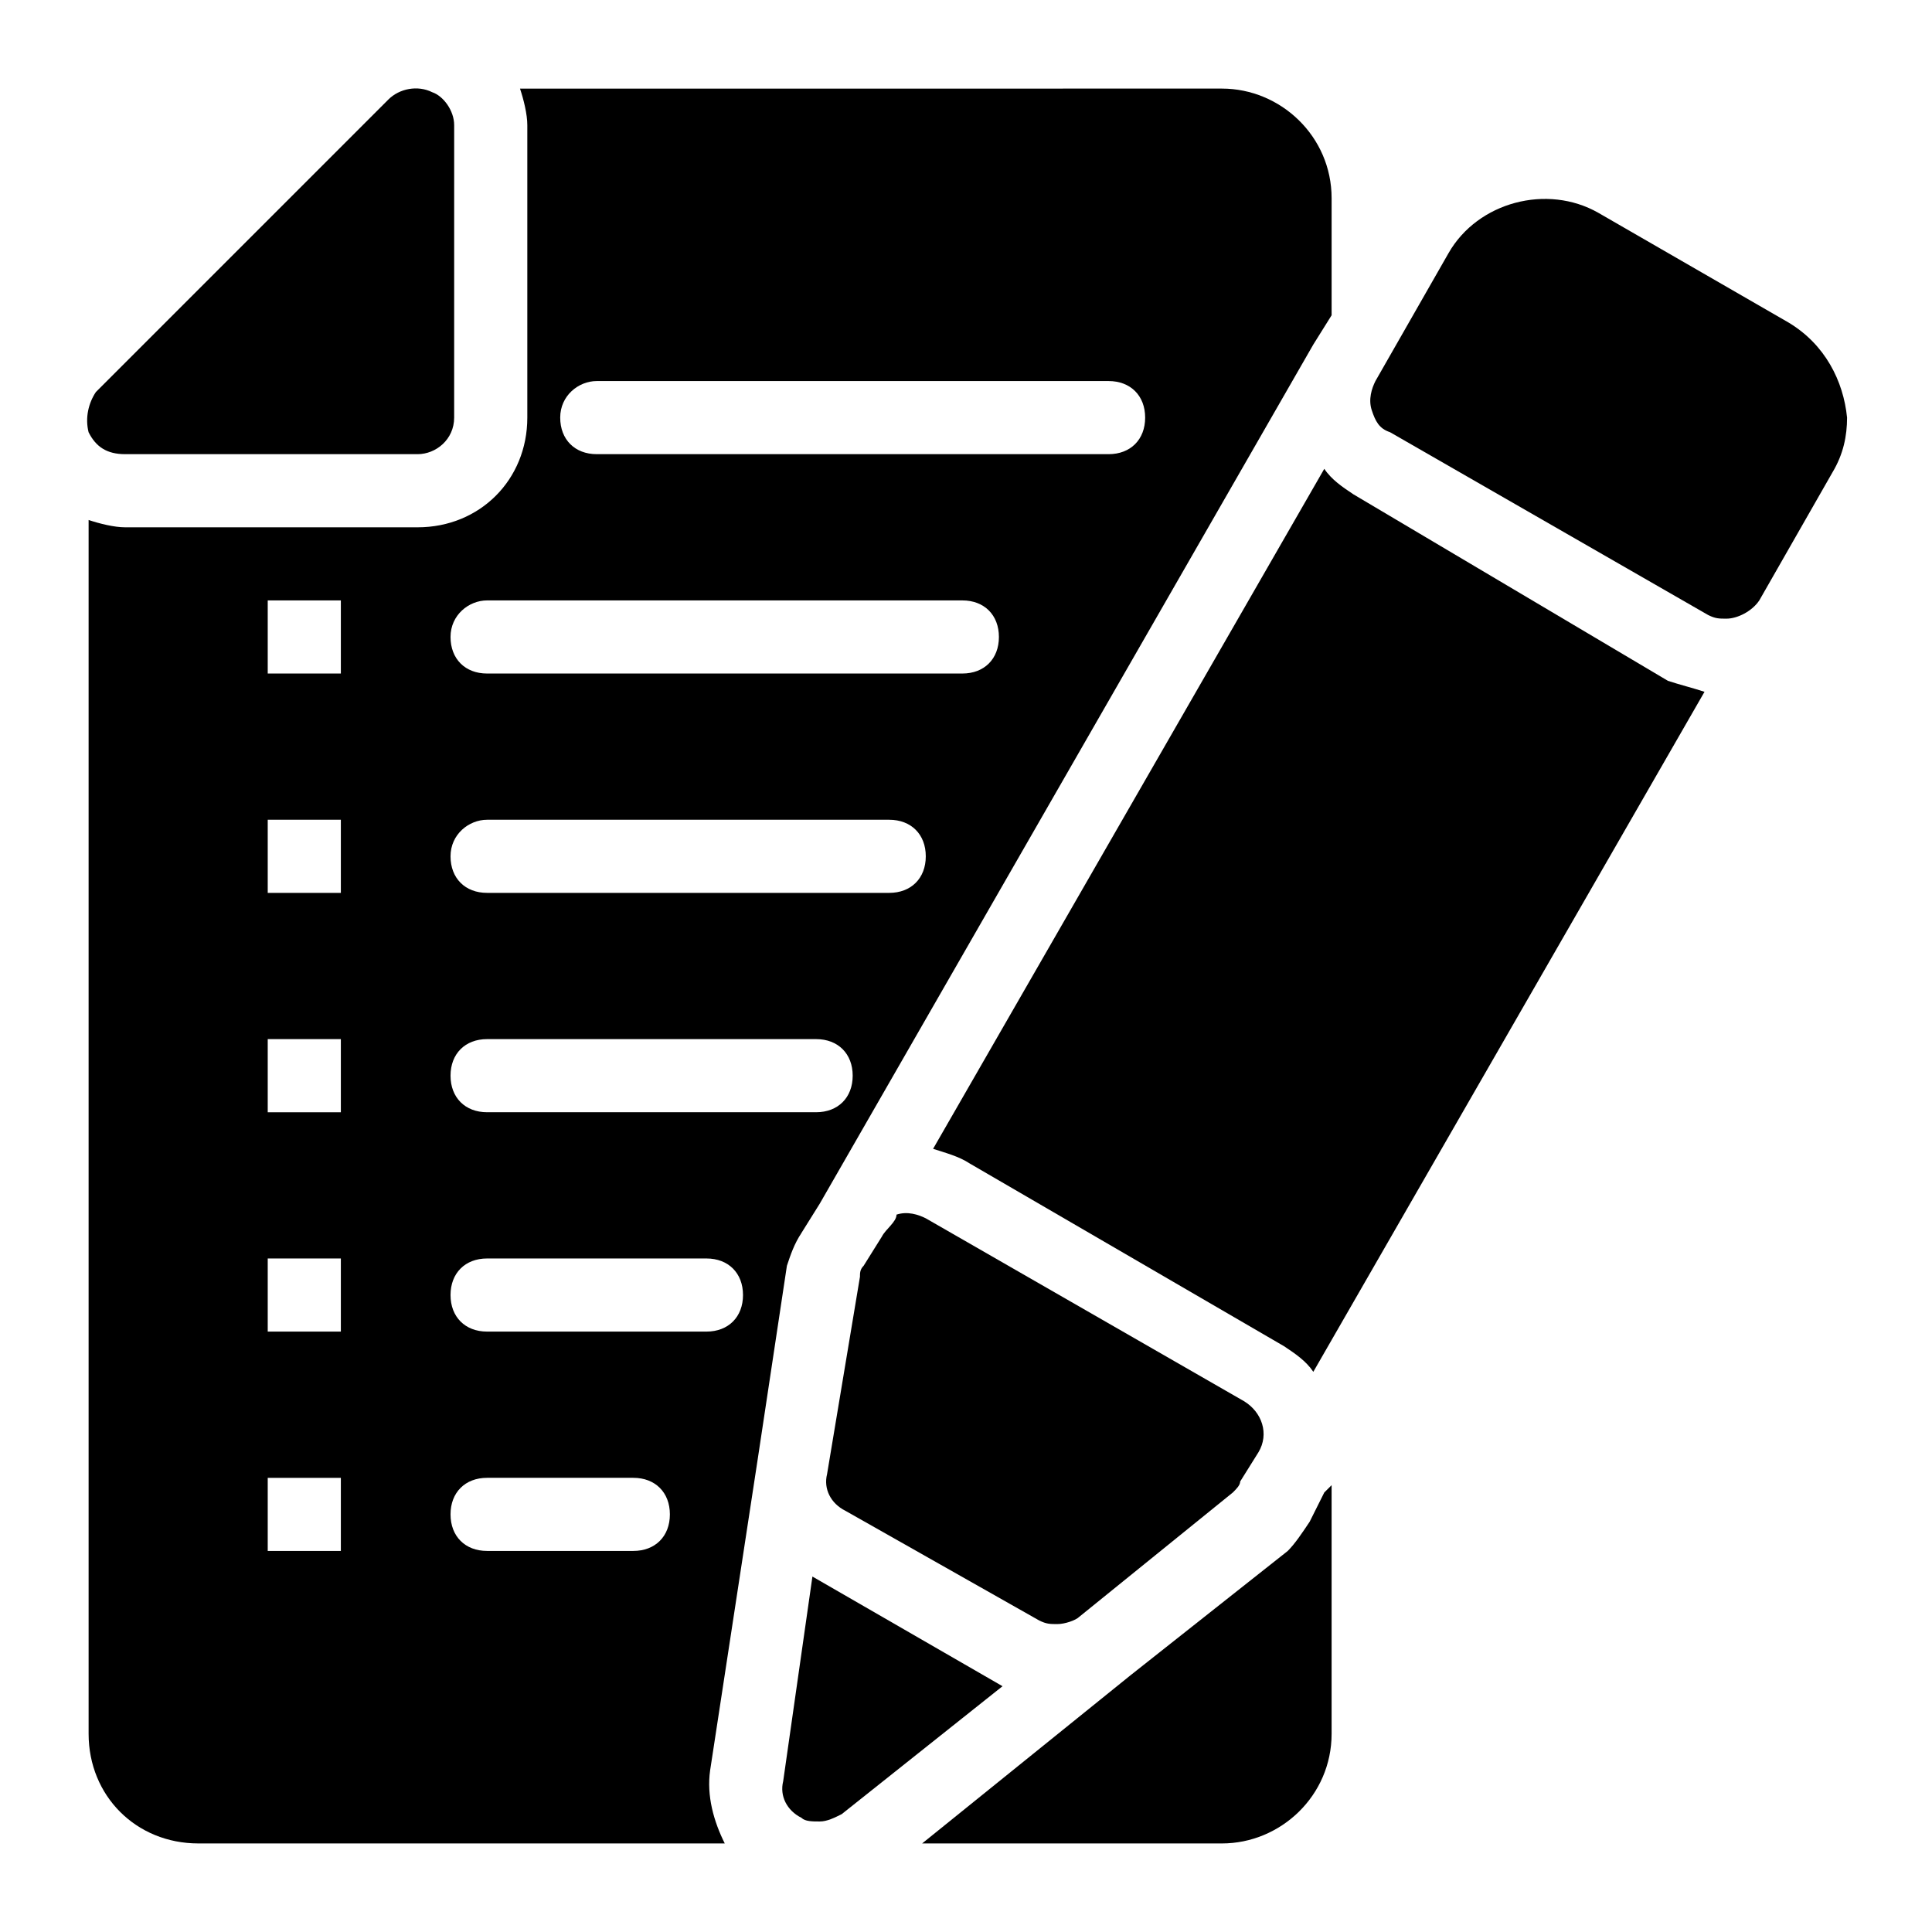
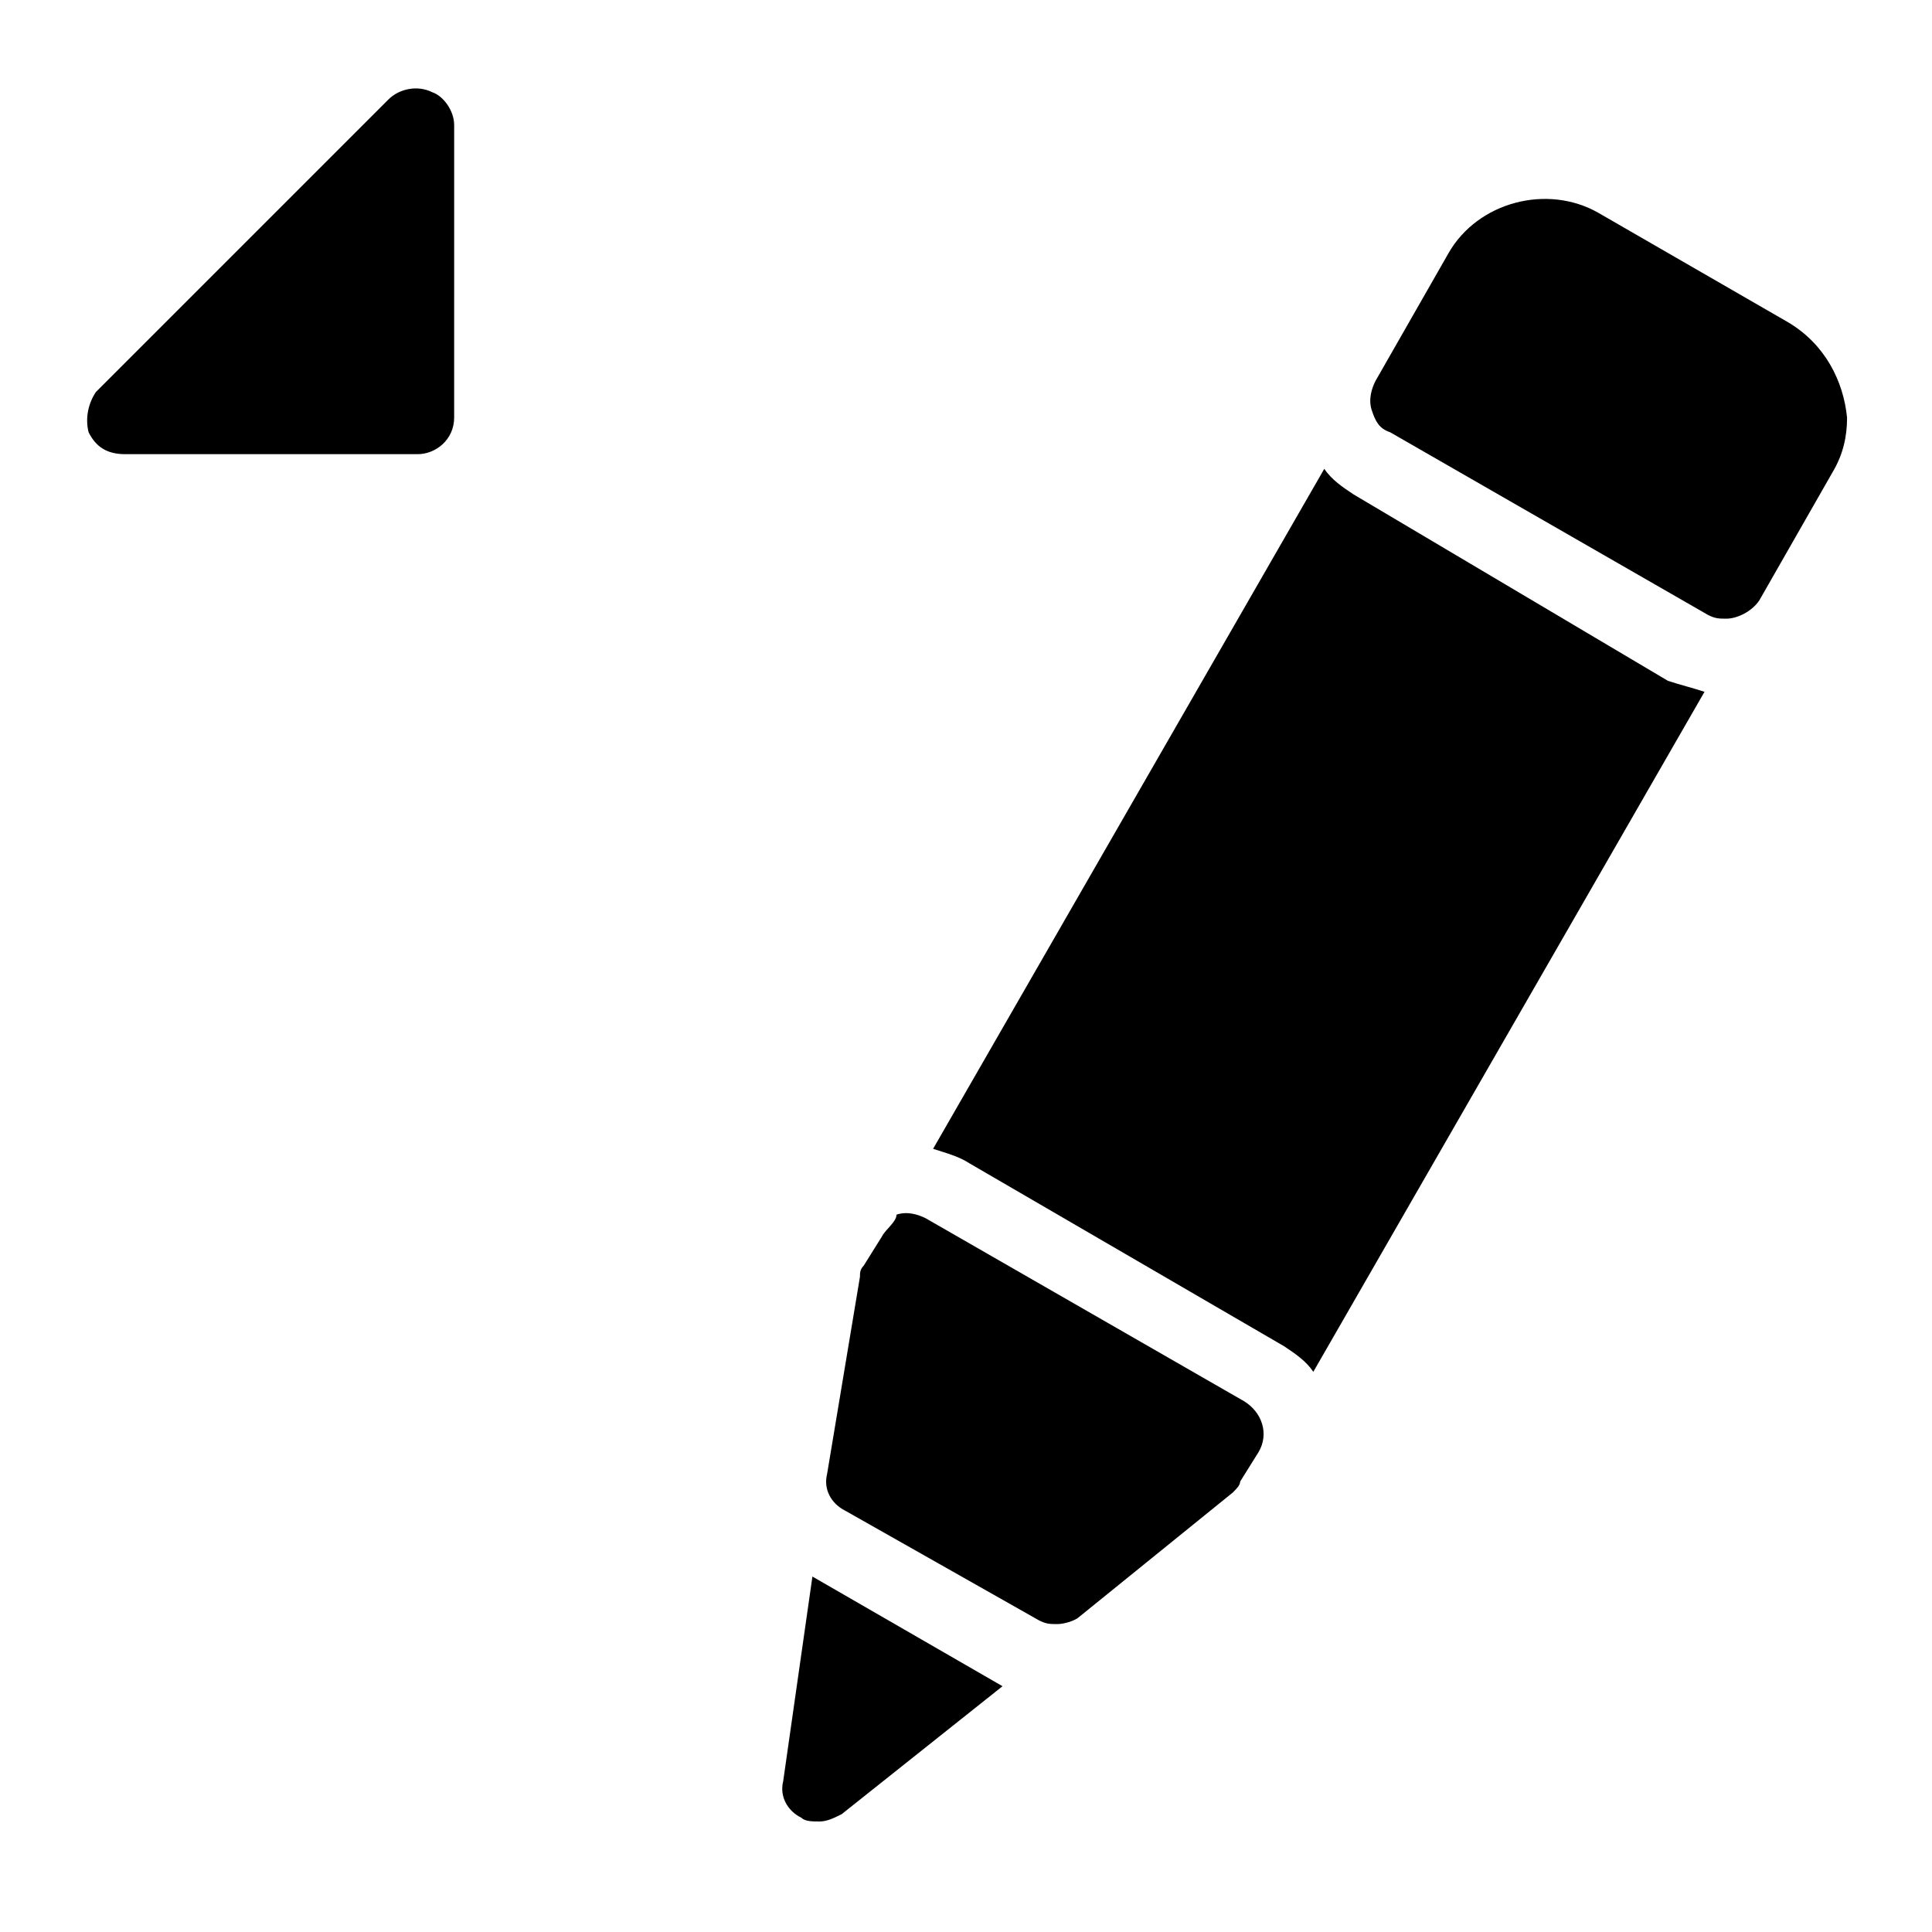
<svg xmlns="http://www.w3.org/2000/svg" fill="#000000" width="800px" height="800px" version="1.1" viewBox="144 144 512 512">
  <g>
    <path d="m177.16 264.36h77.508c4.844 0 9.688-3.875 9.688-9.688l0.004-77.512c0-3.875-2.906-7.75-5.812-8.719-3.879-1.938-8.723-0.969-11.629 1.938l-77.508 77.508c-1.938 2.906-2.906 6.781-1.938 10.656 1.938 3.875 4.844 5.816 9.688 5.816z" />
    <path d="m359.3 561.8-7.75 54.254c-0.969 3.875 0.969 7.75 4.844 9.688 0.969 0.969 2.906 0.969 4.844 0.969s3.875-0.969 5.812-1.938l42.629-33.91z" />
    <path d="m377.71 471.7-4.844 7.75c-0.969 0.969-0.969 1.938-0.969 2.906l-8.719 52.32c-0.969 3.875 0.969 7.75 4.844 9.688l51.352 29.066c1.938 0.969 2.906 0.969 4.844 0.969s4.844-0.969 5.812-1.938l40.691-32.941c0.969-0.969 1.938-1.938 1.938-2.906l4.844-7.75c2.906-4.844 0.969-10.656-3.875-13.562l-84.293-48.441c-1.938-0.969-4.844-1.938-7.75-0.969 0 1.934-2.906 3.871-3.875 5.809z" />
    <path d="m502.7 275.02c-2.906-1.938-5.812-3.875-7.75-6.781l-103.67 180.21c2.906 0.969 6.781 1.938 9.688 3.875l83.324 48.441c2.906 1.938 5.812 3.875 7.75 6.781l103.67-180.21c-2.906-0.969-6.781-1.938-9.688-2.906z" />
-     <path d="m356.4 470.73 4.844-7.75 130.8-227.68 4.848-7.754v-31.004c0-16.469-13.562-29.066-29.066-29.066l-186.02 0.004c0.969 2.906 1.938 6.781 1.938 9.688v77.508c0 16.469-12.594 29.066-29.066 29.066h-77.508c-2.906 0-6.781-0.969-9.688-1.938v321.66c0 16.469 12.594 29.066 29.066 29.066h139.52c-2.906-5.812-4.844-12.594-3.875-19.379l12.594-82.352 7.75-51.352c0.969-2.906 1.938-5.812 3.875-8.719zm-122.07 84.289h-19.379v-19.379h19.379zm0-58.129h-19.379v-19.379h19.379zm0-58.133h-19.379v-19.379h19.379zm0-58.133h-19.379v-19.379h19.379zm0-58.133h-19.379v-19.379h19.379zm67.82-77.508h135.64c5.812 0 9.688 3.875 9.688 9.688s-3.875 9.688-9.688 9.688h-135.64c-5.812 0-9.688-3.875-9.688-9.688-0.004-5.812 4.844-9.688 9.688-9.688zm-29.066 58.133h125.95c5.812 0 9.688 3.875 9.688 9.688s-3.875 9.688-9.688 9.688h-125.95c-5.812 0-9.688-3.875-9.688-9.688-0.004-5.812 4.844-9.688 9.688-9.688zm0 58.129h106.57c5.812 0 9.688 3.875 9.688 9.688s-3.875 9.688-9.688 9.688h-106.57c-5.812 0-9.688-3.875-9.688-9.688-0.004-5.809 4.844-9.688 9.688-9.688zm38.754 193.77h-38.754c-5.812 0-9.688-3.875-9.688-9.688s3.875-9.688 9.688-9.688h38.754c5.812 0 9.688 3.875 9.688 9.688s-3.875 9.688-9.688 9.688zm19.379-58.129h-58.133c-5.812 0-9.688-3.875-9.688-9.688s3.875-9.688 9.688-9.688h58.133c5.812 0 9.688 3.875 9.688 9.688 0 5.809-3.875 9.688-9.688 9.688zm-58.133-58.133c-5.812 0-9.688-3.875-9.688-9.688s3.875-9.688 9.688-9.688h87.199c5.812 0 9.688 3.875 9.688 9.688s-3.875 9.688-9.688 9.688z" />
-     <path d="m494.95 539.52-3.875 7.75c-1.938 2.906-3.875 5.812-5.812 7.75l-41.66 32.941-55.227 44.57h79.449c15.5 0 29.066-12.594 29.066-29.066v-65.883z" />
    <path d="m617.99 229.48-50.383-29.066c-13.562-7.75-31.973-2.906-39.723 10.656l-19.379 33.91c-0.969 1.938-1.938 4.844-0.969 7.75s1.938 4.844 4.844 5.812l84.293 48.441c1.938 0.969 2.906 0.969 4.844 0.969 2.906 0 6.781-1.938 8.719-4.844l19.379-33.91c2.906-4.844 3.875-9.688 3.875-14.531-0.965-9.684-5.809-19.371-15.5-25.188z" />
  </g>
</svg>